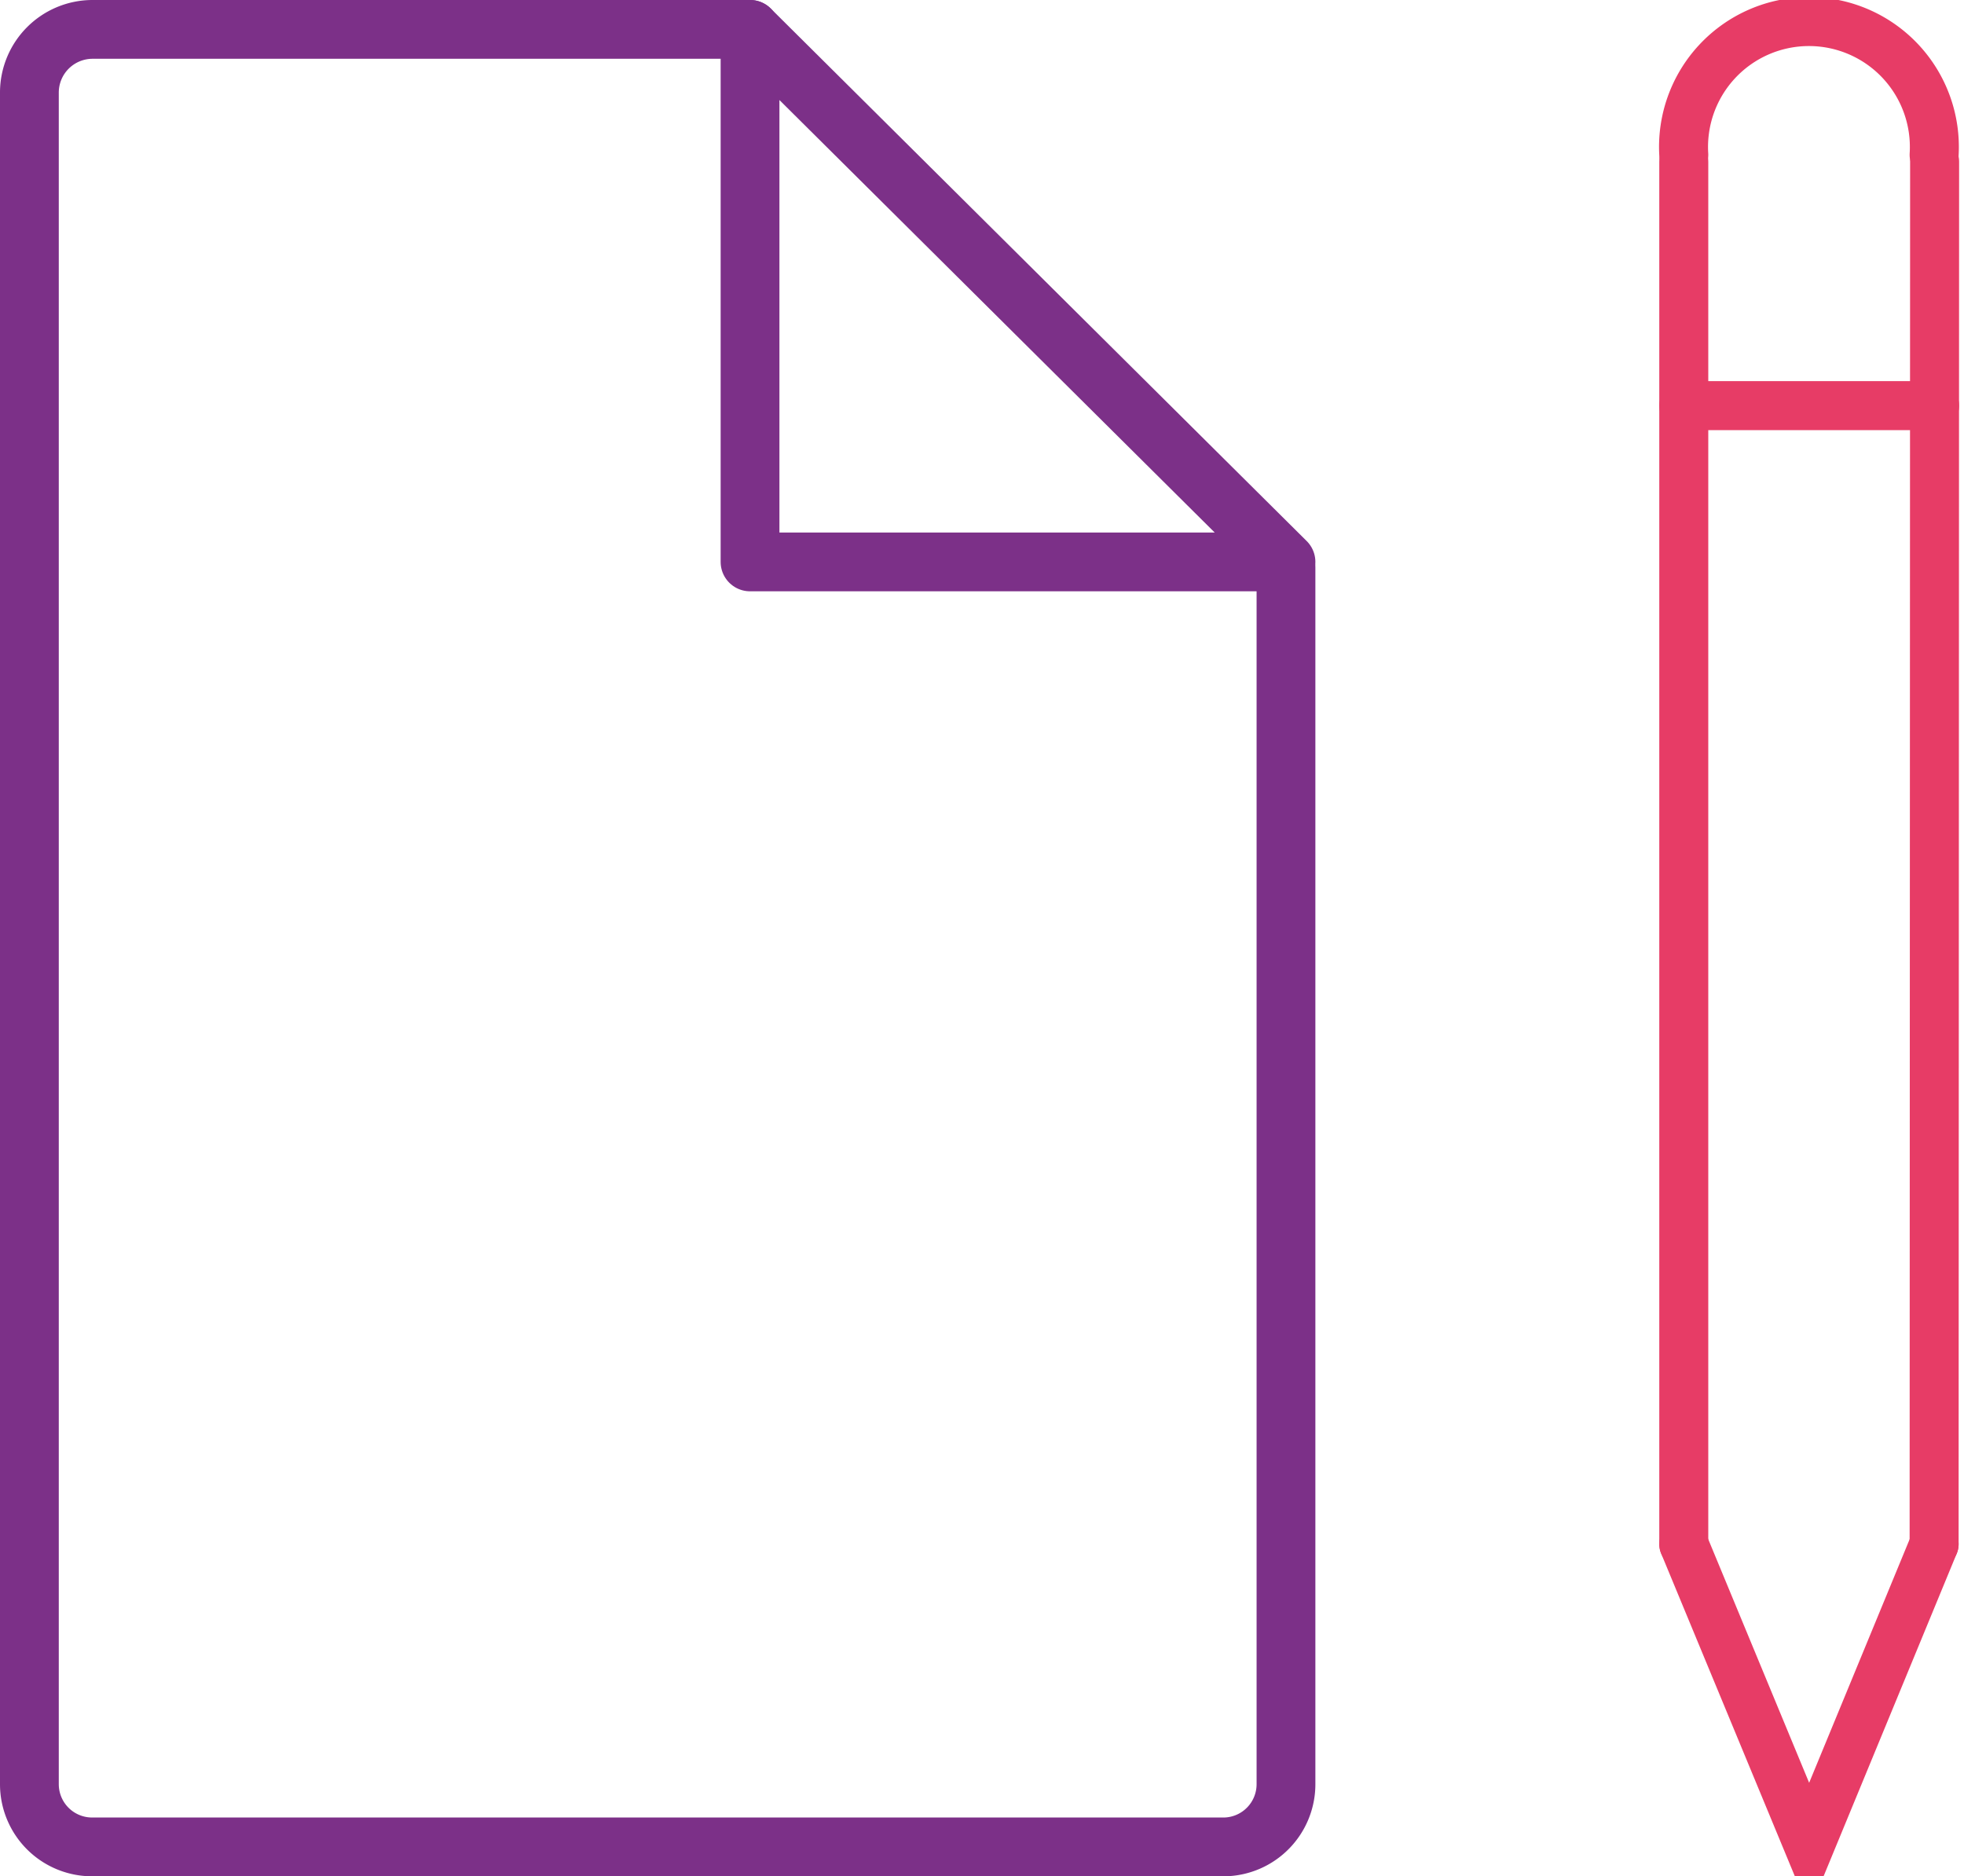
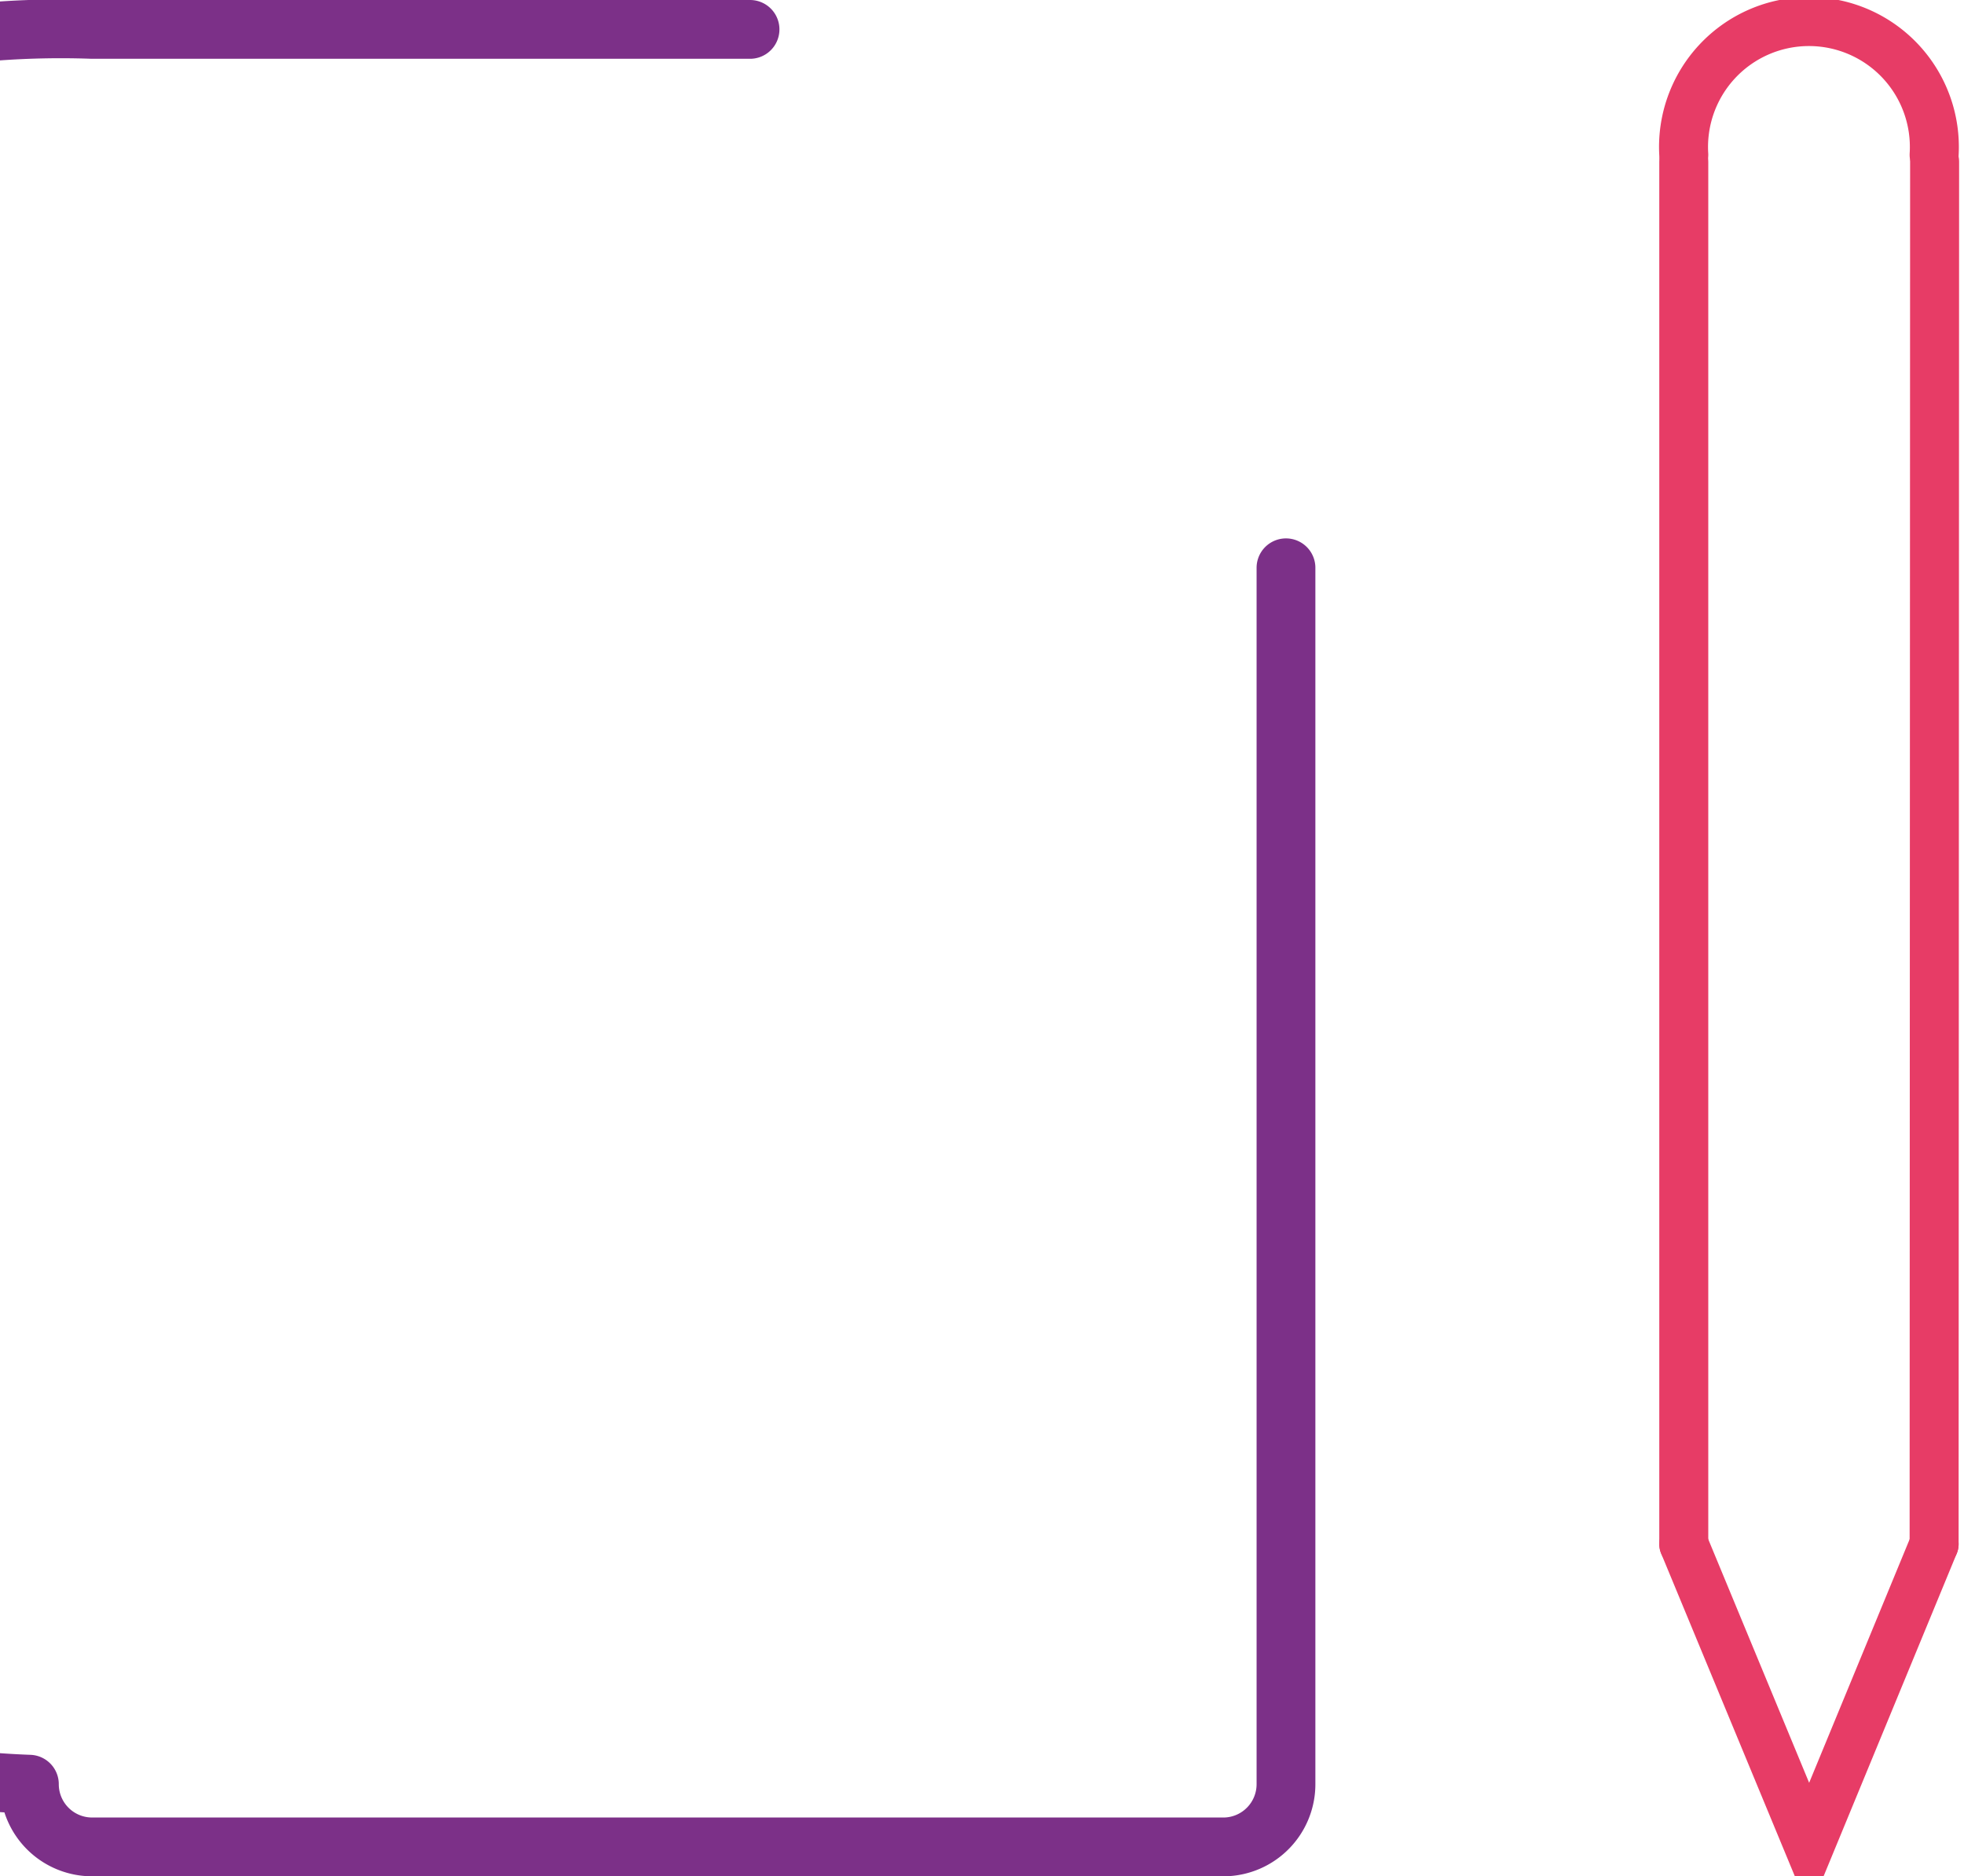
<svg xmlns="http://www.w3.org/2000/svg" viewBox="0 0 40.09 38.3">
  <defs>
    <style>.cls-1{fill:none;stroke:#7c3088;stroke-linecap:round;stroke-linejoin:round;stroke-width:1.2px;}.cls-2{stroke:#e73c66;fill:none;stroke-linecap:round}</style>
  </defs>
  <g id="Layer_2" data-name="Layer 2">
    <g id="Layer_1-2" data-name="Layer 1">
      <line class="cls-2" x1="34.37" y1="31.52" x2="34.37" y2="3.3" />
      <line class="cls-2" x1="39.49" y1="3.3" x2="39.48" y2="31.52" />
      <polyline class="cls-2" points="34.37 31.52 36.93 37.7 39.48 31.52" />
      <path class="cls-2" d="M34.37,3.16a2.56,2.56,0,1,1,5.11,0" />
-       <line class="cls-2" x1="34.37" y1="8.28" x2="39.49" y2="8.28" />
-       <path class="cls-1" d="M26.25,11.59V36.42A1.28,1.28,0,0,1,25,37.7H1.88A1.28,1.28,0,0,1,.6,36.42V1.88A1.29,1.29,0,0,1,1.88.6H15.31" />
-       <polygon class="cls-1" points="26.25 11.47 15.31 11.47 15.31 0.6 26.25 11.47" />
+       <path class="cls-1" d="M26.25,11.59V36.42A1.28,1.28,0,0,1,25,37.7H1.88A1.28,1.28,0,0,1,.6,36.42A1.29,1.29,0,0,1,1.88.6H15.31" />
    </g>
  </g>
</svg>